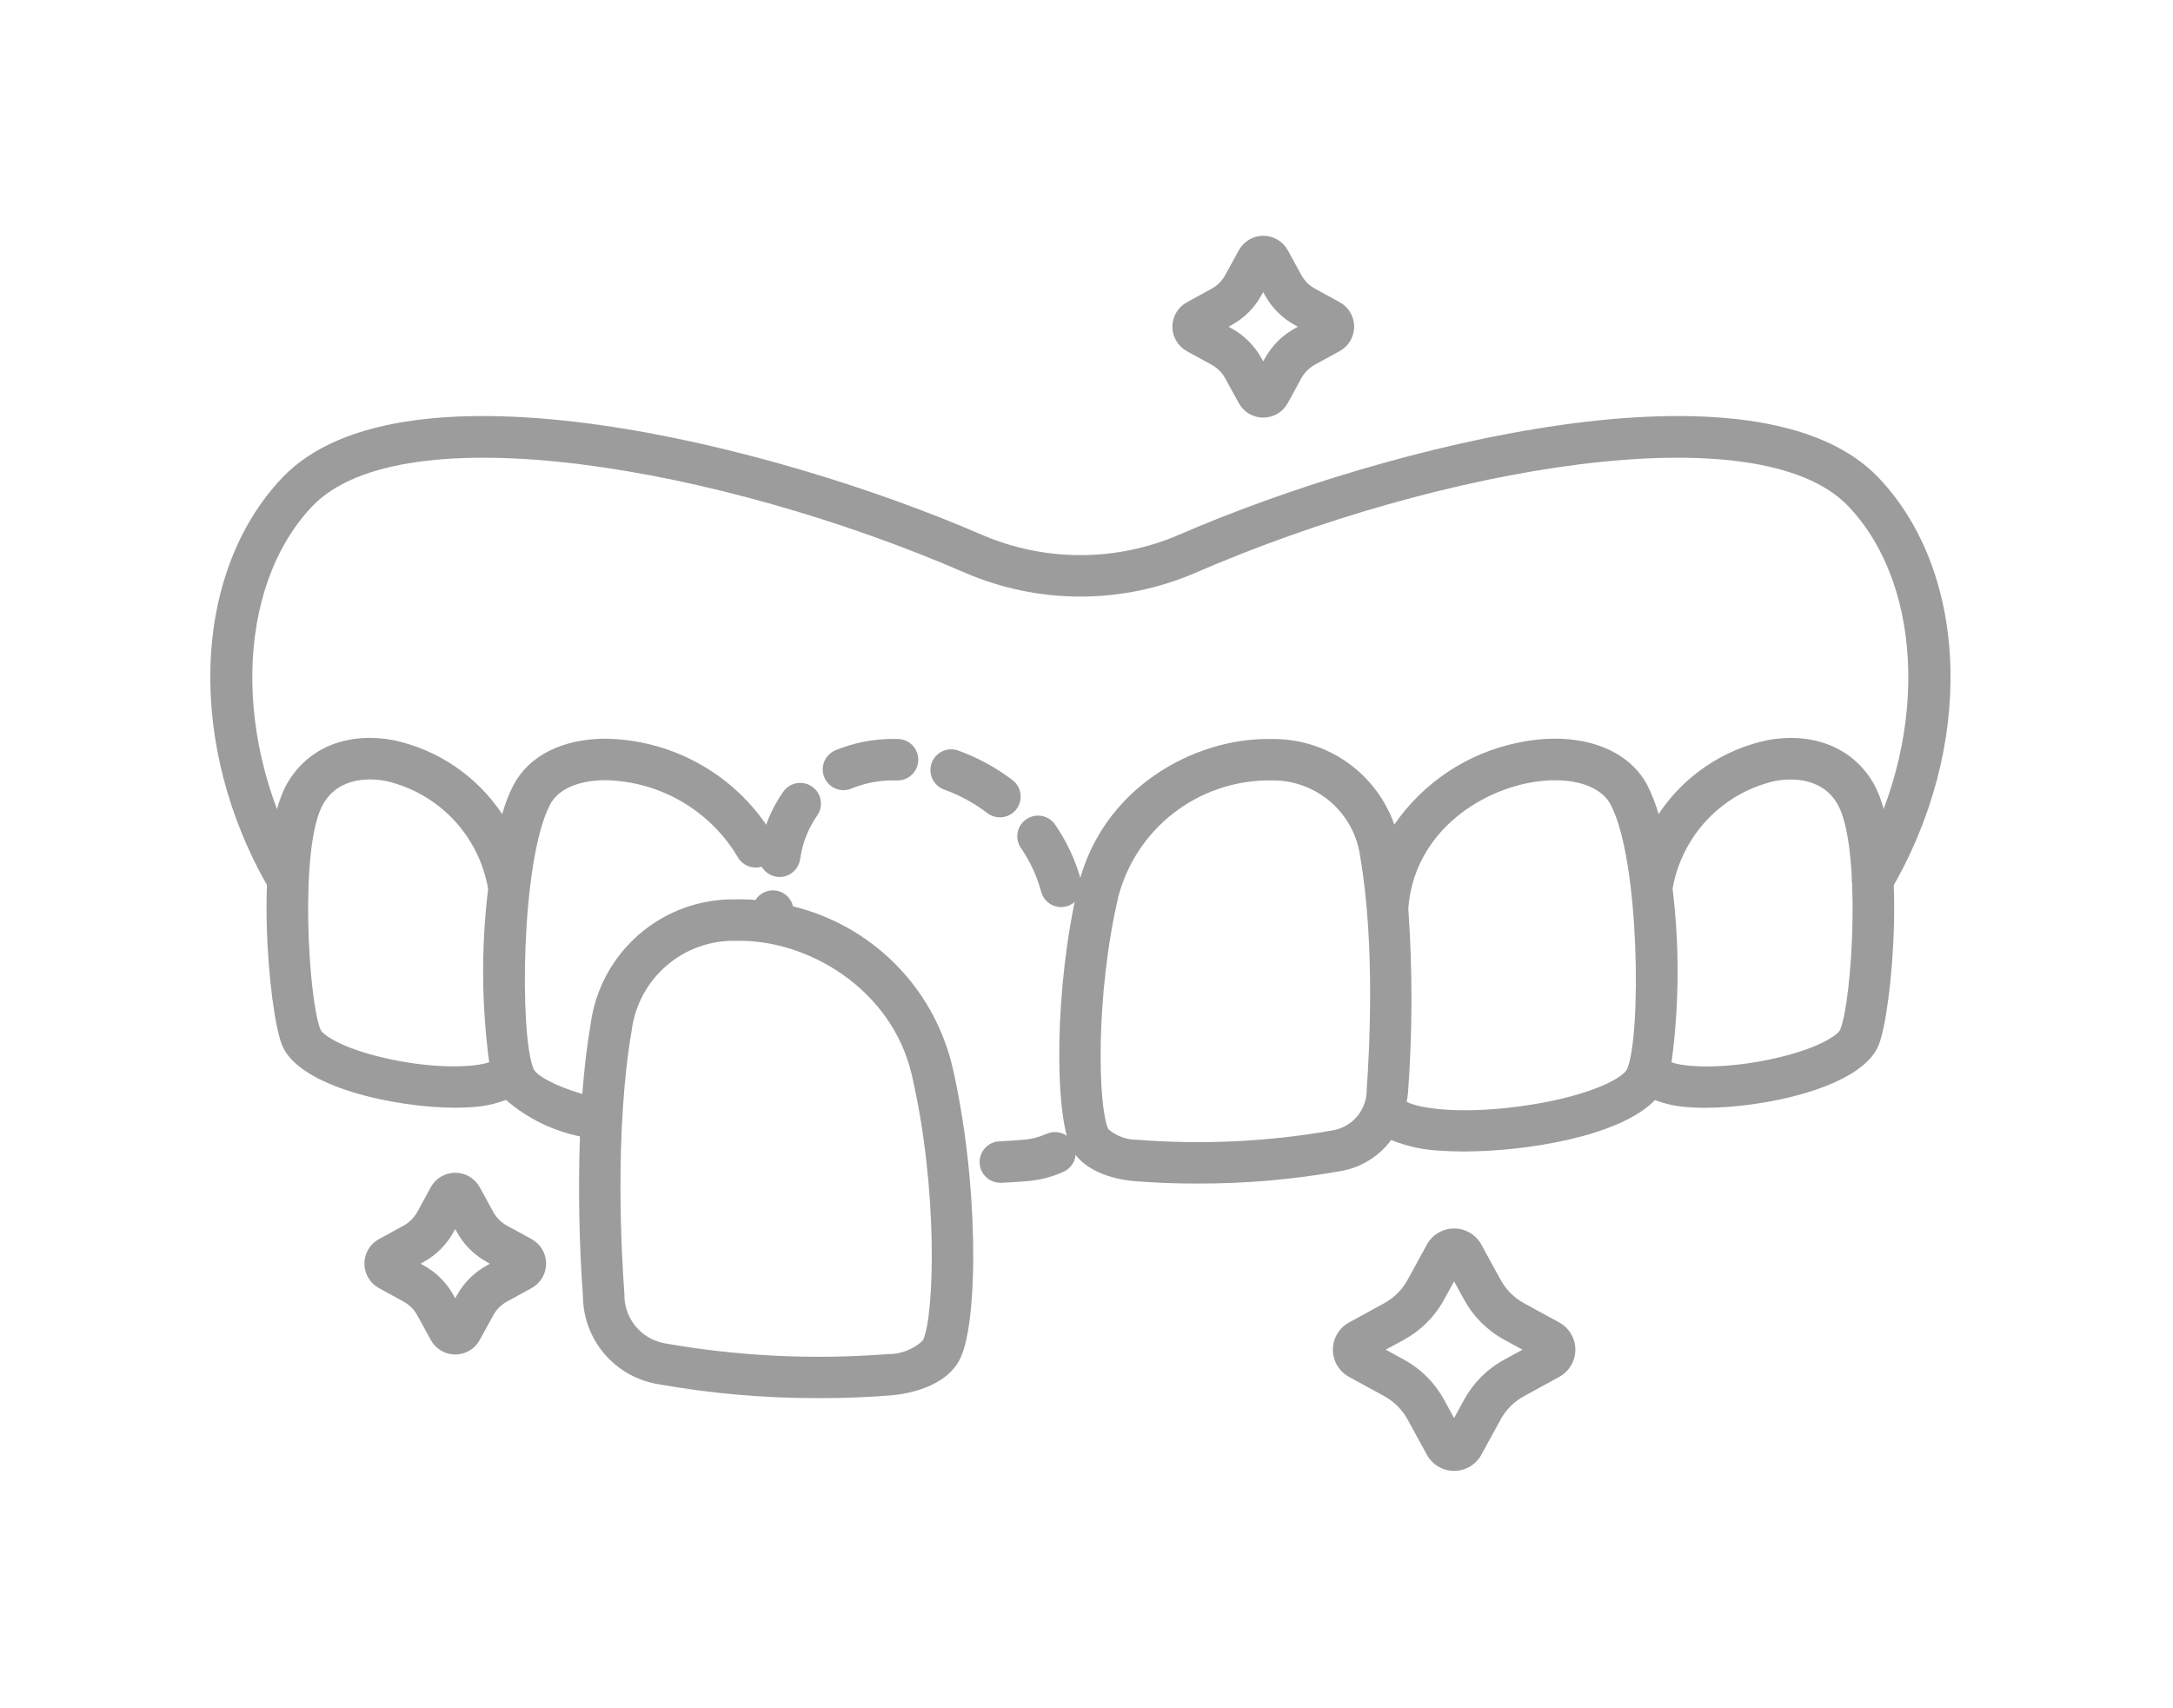
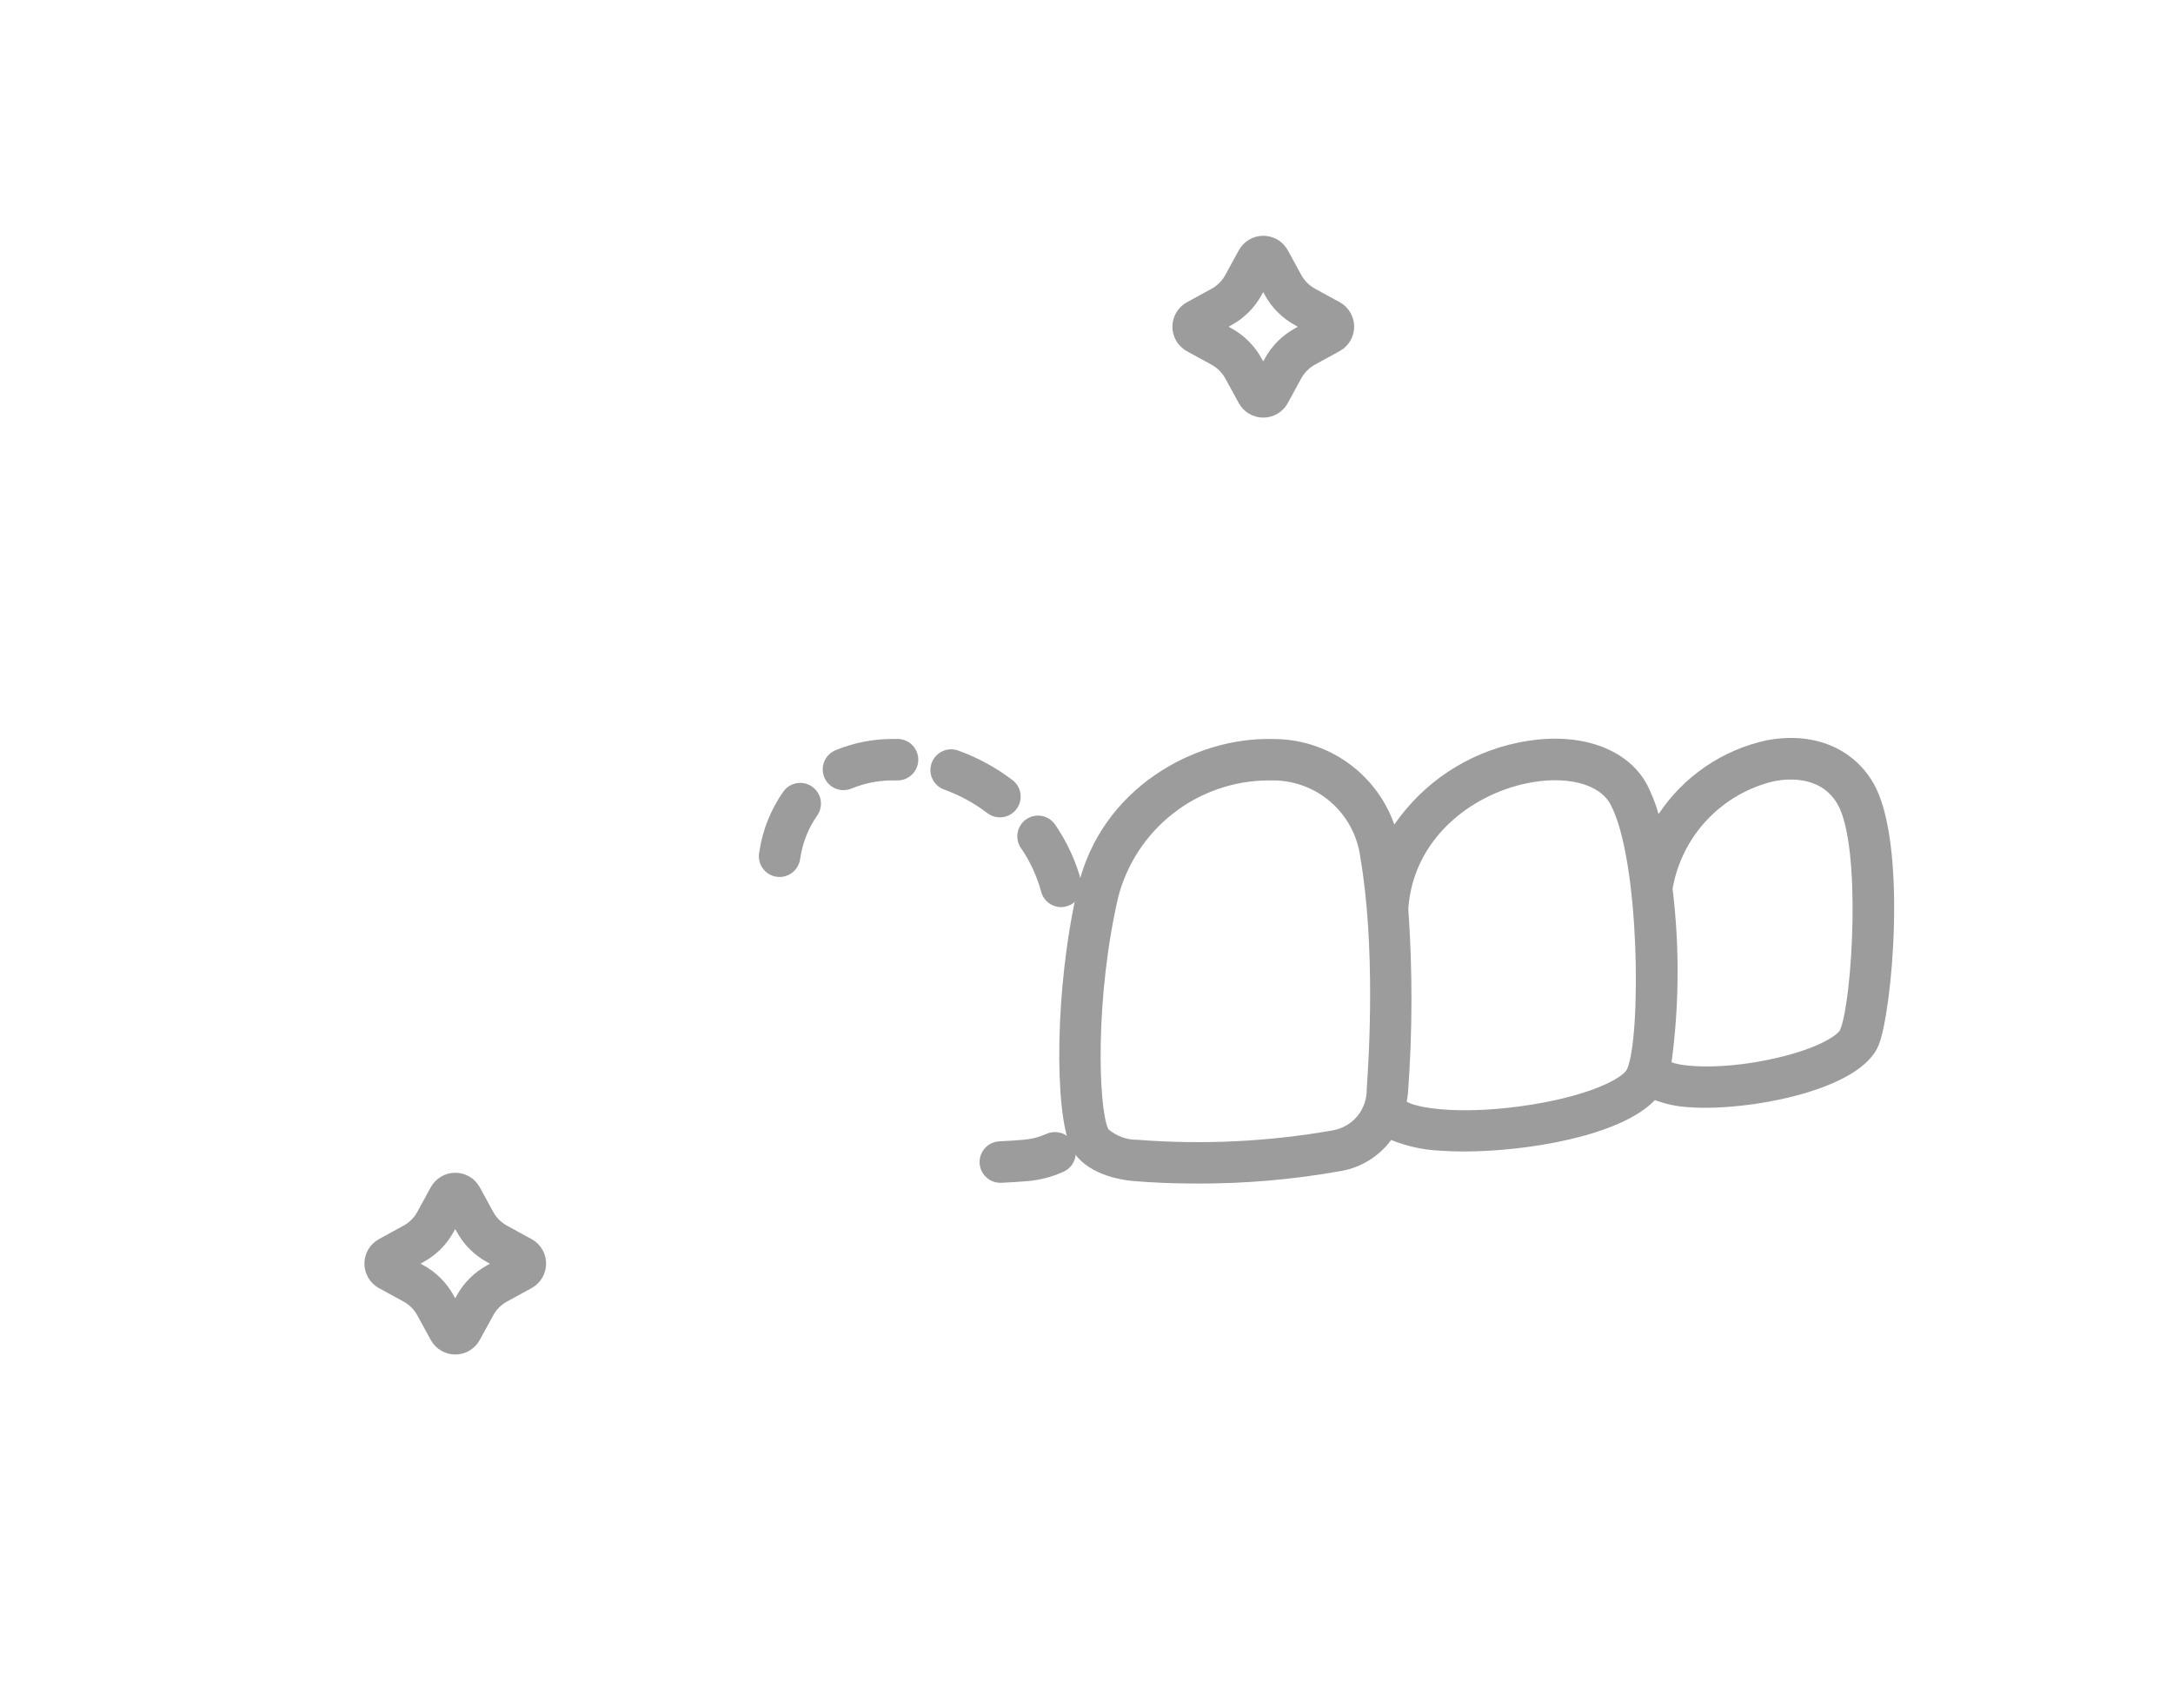
<svg xmlns="http://www.w3.org/2000/svg" width="159" height="125" viewBox="0 0 159 125" fill="none">
  <path d="M61.719 57.815C61.922 57.814 62.123 57.773 62.309 57.694C63.293 57.292 64.348 57.091 65.41 57.104H65.639C66.042 57.113 66.431 56.962 66.722 56.684C67.013 56.405 67.182 56.023 67.191 55.62C67.2 55.218 67.048 54.828 66.77 54.537C66.492 54.246 66.109 54.078 65.707 54.069H65.41C63.942 54.055 62.485 54.337 61.127 54.898C60.805 55.035 60.539 55.279 60.375 55.588C60.212 55.898 60.16 56.255 60.23 56.599C60.3 56.942 60.486 57.251 60.758 57.472C61.029 57.694 61.369 57.815 61.719 57.815ZM69.109 57.781C70.235 58.191 71.293 58.769 72.246 59.495C72.567 59.739 72.971 59.845 73.37 59.791C73.769 59.736 74.13 59.526 74.373 59.205C74.617 58.885 74.723 58.48 74.669 58.081C74.615 57.682 74.404 57.322 74.083 57.078C72.887 56.168 71.56 55.444 70.148 54.93C69.959 54.857 69.758 54.822 69.556 54.827C69.354 54.833 69.156 54.878 68.971 54.962C68.787 55.045 68.622 55.164 68.484 55.312C68.347 55.461 68.241 55.635 68.171 55.825C68.102 56.014 68.072 56.216 68.082 56.418C68.091 56.62 68.141 56.818 68.229 57C68.316 57.182 68.439 57.345 68.59 57.479C68.741 57.613 68.918 57.716 69.109 57.781ZM74.707 62.055C75.376 63.027 75.874 64.106 76.182 65.246C76.268 65.569 76.458 65.854 76.723 66.058C76.987 66.262 77.312 66.373 77.646 66.373C77.779 66.371 77.911 66.352 78.04 66.316C78.232 66.263 78.412 66.174 78.57 66.052C78.728 65.931 78.861 65.779 78.96 65.606C79.059 65.433 79.124 65.243 79.149 65.045C79.175 64.847 79.161 64.646 79.109 64.454C78.712 62.983 78.067 61.591 77.204 60.336C76.976 60.004 76.625 59.777 76.229 59.703C75.834 59.63 75.425 59.717 75.093 59.945C74.761 60.173 74.534 60.524 74.461 60.92C74.388 61.316 74.475 61.724 74.703 62.056L74.707 62.055ZM56.792 64.147C57.189 64.213 57.596 64.119 57.923 63.885C58.251 63.652 58.472 63.297 58.538 62.901L58.566 62.741C58.735 61.633 59.159 60.579 59.803 59.662C60.027 59.336 60.115 58.936 60.049 58.546C59.982 58.157 59.766 57.808 59.447 57.575C59.128 57.343 58.73 57.243 58.339 57.299C57.947 57.355 57.593 57.561 57.352 57.874C56.433 59.164 55.826 60.649 55.578 62.213L55.547 62.398C55.513 62.594 55.519 62.796 55.564 62.99C55.608 63.184 55.691 63.368 55.807 63.531C55.922 63.693 56.069 63.831 56.238 63.937C56.407 64.043 56.595 64.114 56.792 64.147ZM76.529 82.981C76.007 83.215 75.449 83.355 74.88 83.397C74.32 83.444 73.746 83.481 73.16 83.509C72.757 83.518 72.375 83.687 72.097 83.979C71.819 84.27 71.668 84.66 71.678 85.062C71.687 85.465 71.856 85.847 72.148 86.125C72.439 86.403 72.829 86.553 73.231 86.544H73.304C73.926 86.515 74.536 86.476 75.133 86.427C76.076 86.353 76.999 86.114 77.858 85.718C78.038 85.631 78.198 85.51 78.331 85.36C78.463 85.211 78.564 85.037 78.63 84.849C78.695 84.66 78.722 84.461 78.71 84.261C78.698 84.062 78.647 83.868 78.56 83.688C78.473 83.509 78.351 83.348 78.202 83.216C78.053 83.084 77.879 82.982 77.69 82.917C77.502 82.852 77.302 82.824 77.103 82.836C76.904 82.848 76.709 82.899 76.53 82.987L76.529 82.981Z" fill="#9C9C9C" />
  <path d="M137.062 57.275C135.545 54.688 132.638 53.531 129.28 54.166C126.036 54.864 123.194 56.802 121.359 59.566C121.152 58.836 120.876 58.127 120.534 57.45C119.064 54.655 115.338 53.436 111.041 54.348C107.377 55.107 104.146 57.251 102.023 60.333C101.371 58.482 100.155 56.883 98.546 55.76C96.937 54.637 95.016 54.047 93.054 54.074C87.444 53.942 80.57 57.647 78.875 64.9C77.148 72.286 77.162 81.322 78.326 83.874C79.277 85.959 82.121 86.35 82.969 86.42C84.431 86.541 85.979 86.6 87.55 86.6C91.096 86.615 94.635 86.307 98.125 85.682C99.594 85.426 100.908 84.613 101.791 83.411C102.928 83.874 104.137 84.139 105.363 84.194C105.939 84.236 106.516 84.256 107.092 84.254C111.69 84.254 118.561 83.136 121.094 80.492C121.885 80.791 122.718 80.967 123.563 81.014C123.931 81.044 124.331 81.058 124.759 81.058C129.11 81.058 136.178 79.566 137.45 76.505C138.463 74.073 139.589 61.594 137.062 57.275ZM100.003 79.677C100.023 80.39 99.788 81.086 99.34 81.641C98.891 82.195 98.26 82.571 97.558 82.701C92.828 83.538 88.011 83.772 83.222 83.397C82.44 83.407 81.681 83.129 81.091 82.616C80.339 80.968 80.14 72.838 81.833 65.593C82.469 63.186 83.875 61.054 85.837 59.521C87.798 57.988 90.207 57.139 92.696 57.104H92.968C94.566 57.062 96.122 57.614 97.336 58.654C98.549 59.694 99.333 61.148 99.535 62.733C100.653 69.216 100.176 77.341 100.003 79.677ZM119.063 78.211C118.778 78.873 116.432 80.121 112.116 80.817C107.284 81.598 103.878 81.149 102.928 80.615C102.967 80.38 103.013 80.148 103.029 79.906C103.354 75.453 103.361 70.983 103.049 66.529C103.047 66.497 103.047 66.466 103.049 66.435C103.449 61.323 107.653 58.175 111.672 57.322C114.558 56.71 117.04 57.332 117.849 58.87C120.002 62.955 120.088 75.827 119.063 78.211ZM134.65 75.344C134.504 75.696 133.191 76.66 130.069 77.393C126.325 78.27 123.303 78.101 122.309 77.727C122.869 73.546 122.898 69.311 122.395 65.122C122.387 65.07 122.387 65.017 122.395 64.965C122.737 63.077 123.625 61.331 124.949 59.943C126.272 58.554 127.974 57.584 129.843 57.153C130.822 56.962 133.233 56.754 134.438 58.812C136.232 61.866 135.534 73.212 134.65 75.339V75.344Z" fill="#9C9C9C" />
-   <path d="M137.026 65.897C136.759 65.896 136.496 65.826 136.265 65.691C136.034 65.557 135.842 65.364 135.71 65.132C135.577 64.9 135.508 64.637 135.51 64.37C135.511 64.103 135.583 63.84 135.719 63.61C141.107 54.443 140.911 43.029 135.263 37.063C128.681 30.108 105.338 34.164 87.482 41.907C84.819 43.058 81.948 43.652 79.047 43.652C76.146 43.652 73.275 43.058 70.612 41.907C52.756 34.163 29.413 30.11 22.831 37.063C17.183 43.032 16.987 54.443 22.375 63.61C22.561 63.956 22.606 64.36 22.501 64.738C22.395 65.117 22.147 65.439 21.809 65.638C21.47 65.837 21.068 65.897 20.686 65.806C20.304 65.715 19.972 65.479 19.761 65.148C13.616 54.691 13.981 42.002 20.631 34.976C29.456 25.651 56.715 32.569 71.827 39.124C74.109 40.11 76.569 40.618 79.055 40.618C81.541 40.618 84.001 40.11 86.283 39.124C101.39 32.569 128.648 25.65 137.479 34.976C144.129 42.002 144.494 54.691 138.347 65.148C138.212 65.378 138.019 65.568 137.787 65.7C137.555 65.831 137.293 65.899 137.026 65.897ZM106.396 107.625C105.989 107.625 105.589 107.515 105.239 107.307C104.889 107.099 104.601 106.801 104.406 106.443L102.998 103.868C102.603 103.145 102.009 102.551 101.286 102.157L98.71 100.747C98.352 100.552 98.054 100.264 97.846 99.914C97.638 99.564 97.528 99.164 97.528 98.756C97.528 98.349 97.638 97.949 97.846 97.599C98.054 97.248 98.352 96.96 98.71 96.765L101.285 95.356C102.008 94.961 102.601 94.367 102.996 93.645L104.405 91.069C104.6 90.711 104.888 90.413 105.238 90.205C105.589 89.998 105.988 89.888 106.395 89.888C106.804 89.887 107.205 89.996 107.556 90.204C107.908 90.412 108.197 90.71 108.393 91.069L109.802 93.645C110.196 94.367 110.79 94.961 111.513 95.356L114.089 96.765C114.446 96.96 114.745 97.248 114.952 97.599C115.16 97.949 115.27 98.349 115.27 98.756C115.27 99.163 115.16 99.563 114.952 99.913C114.745 100.263 114.446 100.551 114.089 100.746L111.513 102.157C110.79 102.551 110.196 103.145 109.802 103.868L108.393 106.44C108.197 106.799 107.909 107.098 107.557 107.307C107.206 107.515 106.805 107.625 106.396 107.625ZM101.394 98.755L102.742 99.493C103.974 100.166 104.987 101.18 105.66 102.412L106.396 103.76L107.134 102.412C107.806 101.179 108.819 100.166 110.052 99.493L111.399 98.756L110.052 98.02C108.819 97.347 107.806 96.333 107.133 95.101L106.396 93.753L105.661 95.101C104.988 96.333 103.976 97.347 102.744 98.02L101.394 98.755Z" fill="#9C9C9C" />
  <path d="M92.434 30.556C92.067 30.556 91.708 30.457 91.392 30.271C91.077 30.084 90.818 29.816 90.642 29.494L89.658 27.696C89.425 27.269 89.074 26.917 88.647 26.684L86.849 25.699C86.527 25.524 86.258 25.265 86.071 24.949C85.884 24.634 85.785 24.274 85.785 23.907C85.785 23.54 85.884 23.18 86.071 22.865C86.258 22.549 86.527 22.29 86.849 22.115L88.645 21.132C89.072 20.899 89.423 20.547 89.656 20.12L90.64 18.32C90.815 17.998 91.074 17.728 91.389 17.54C91.705 17.352 92.065 17.252 92.432 17.252C92.799 17.251 93.16 17.349 93.476 17.536C93.792 17.723 94.052 17.991 94.229 18.313L95.212 20.113C95.445 20.541 95.797 20.892 96.224 21.125L98.024 22.11C98.345 22.285 98.613 22.544 98.8 22.86C98.986 23.175 99.085 23.534 99.085 23.9C99.085 24.267 98.986 24.626 98.8 24.941C98.613 25.256 98.345 25.515 98.024 25.691L96.224 26.677C95.797 26.91 95.446 27.262 95.212 27.689L94.229 29.491C94.053 29.813 93.794 30.082 93.478 30.27C93.162 30.457 92.801 30.556 92.434 30.556ZM89.897 23.909L90.1 24.02C91.036 24.532 91.806 25.303 92.318 26.24L92.431 26.442L92.543 26.24C93.055 25.303 93.825 24.533 94.761 24.021L94.963 23.909L94.761 23.795C93.823 23.284 93.053 22.513 92.542 21.575L92.43 21.373L92.317 21.575C91.806 22.513 91.035 23.284 90.097 23.795L89.897 23.909ZM33.311 99.11C32.944 99.11 32.584 99.01 32.268 98.822C31.953 98.634 31.694 98.365 31.519 98.042L30.536 96.246C30.303 95.818 29.952 95.467 29.524 95.234L27.725 94.249C27.404 94.073 27.136 93.814 26.949 93.499C26.763 93.183 26.664 92.824 26.664 92.458C26.664 92.091 26.763 91.732 26.949 91.417C27.136 91.102 27.404 90.843 27.725 90.667L29.525 89.682C29.952 89.448 30.303 89.097 30.537 88.671L31.52 86.872C31.696 86.55 31.956 86.282 32.271 86.095C32.586 85.908 32.946 85.81 33.312 85.81C33.679 85.81 34.038 85.908 34.354 86.095C34.669 86.282 34.928 86.55 35.104 86.872L36.088 88.672C36.322 89.098 36.673 89.449 37.099 89.683L38.897 90.665C39.219 90.841 39.487 91.1 39.674 91.415C39.861 91.731 39.96 92.091 39.96 92.457C39.96 92.824 39.861 93.184 39.674 93.499C39.487 93.814 39.219 94.074 38.897 94.25L37.1 95.233C36.673 95.466 36.321 95.817 36.089 96.245L35.104 98.043C34.929 98.365 34.67 98.635 34.354 98.823C34.039 99.011 33.678 99.11 33.311 99.11ZM30.775 92.462L30.977 92.575C31.914 93.087 32.684 93.857 33.196 94.794L33.308 94.996L33.42 94.794C33.935 93.857 34.707 93.088 35.646 92.578L35.849 92.466L35.646 92.353C34.706 91.842 33.933 91.07 33.42 90.131L33.308 89.928L33.196 90.131C32.685 91.068 31.914 91.838 30.977 92.348L30.775 92.462Z" fill="#9C9C9C" />
-   <path d="M69.66 77.933C68.97 75.118 67.52 72.545 65.469 70.497C63.417 68.448 60.842 67.003 58.025 66.317C57.959 66.026 57.808 65.762 57.591 65.557C57.374 65.353 57.102 65.217 56.808 65.167C56.514 65.117 56.212 65.156 55.94 65.278C55.668 65.399 55.438 65.599 55.28 65.852C54.779 65.81 54.276 65.795 53.773 65.806C51.211 65.774 48.725 66.679 46.783 68.35C44.841 70.021 43.575 72.344 43.225 74.882C42.937 76.547 42.743 78.299 42.608 80.049C40.449 79.406 39.238 78.666 39.04 78.206C38.015 75.827 38.101 62.955 40.254 58.863C40.84 57.75 42.296 57.102 44.25 57.087H44.313C46.261 57.126 48.168 57.658 49.854 58.634C51.541 59.61 52.952 60.999 53.956 62.669C54.05 62.846 54.178 63.004 54.333 63.132C54.489 63.26 54.668 63.355 54.86 63.413C55.053 63.471 55.255 63.49 55.455 63.469C55.655 63.448 55.849 63.388 56.026 63.291C56.202 63.195 56.358 63.064 56.483 62.907C56.609 62.75 56.702 62.569 56.757 62.376C56.812 62.183 56.828 61.98 56.805 61.781C56.781 61.581 56.718 61.388 56.619 61.213C55.354 59.062 53.557 57.274 51.401 56.019C49.245 54.765 46.802 54.087 44.307 54.051H44.224C41.116 54.075 38.689 55.314 37.566 57.45C37.225 58.127 36.95 58.836 36.744 59.566C34.909 56.802 32.066 54.864 28.823 54.166C25.462 53.522 22.55 54.688 21.04 57.275C18.511 61.594 19.64 74.07 20.65 76.499C21.922 79.563 28.99 81.052 33.341 81.052C33.767 81.052 34.169 81.037 34.536 81.008C35.386 80.961 36.224 80.782 37.019 80.48C38.566 81.819 40.43 82.738 42.434 83.151C42.302 87.064 42.376 90.982 42.655 94.888C42.674 96.412 43.224 97.882 44.209 99.045C45.194 100.208 46.553 100.992 48.053 101.262C52 101.969 56.002 102.317 60.012 102.3C61.79 102.3 63.542 102.233 65.197 102.098C66.131 102.021 69.263 101.592 70.296 99.326C71.604 96.467 71.611 86.282 69.66 77.933ZM28.034 77.388C24.911 76.656 23.599 75.691 23.452 75.339C22.569 73.214 21.871 61.866 23.66 58.807C24.863 56.748 27.274 56.957 28.254 57.147C30.123 57.579 31.825 58.548 33.148 59.936C34.472 61.324 35.36 63.069 35.703 64.956C35.712 65.008 35.714 65.061 35.708 65.114C35.205 69.303 35.234 73.538 35.794 77.72C34.8 78.092 31.773 78.266 28.034 77.388ZM67.535 98.075C66.837 98.737 65.907 99.097 64.946 99.08C59.493 99.504 54.008 99.239 48.623 98.288C47.782 98.134 47.025 97.684 46.487 97.021C45.949 96.357 45.666 95.523 45.688 94.669C45.486 92.013 44.949 82.775 46.221 75.398C46.456 73.551 47.369 71.858 48.782 70.646C50.196 69.434 52.009 68.79 53.87 68.84C59.03 68.712 65.233 72.308 66.71 78.625C68.637 86.888 68.398 96.182 67.535 98.075Z" fill="#9C9C9C" />
</svg>